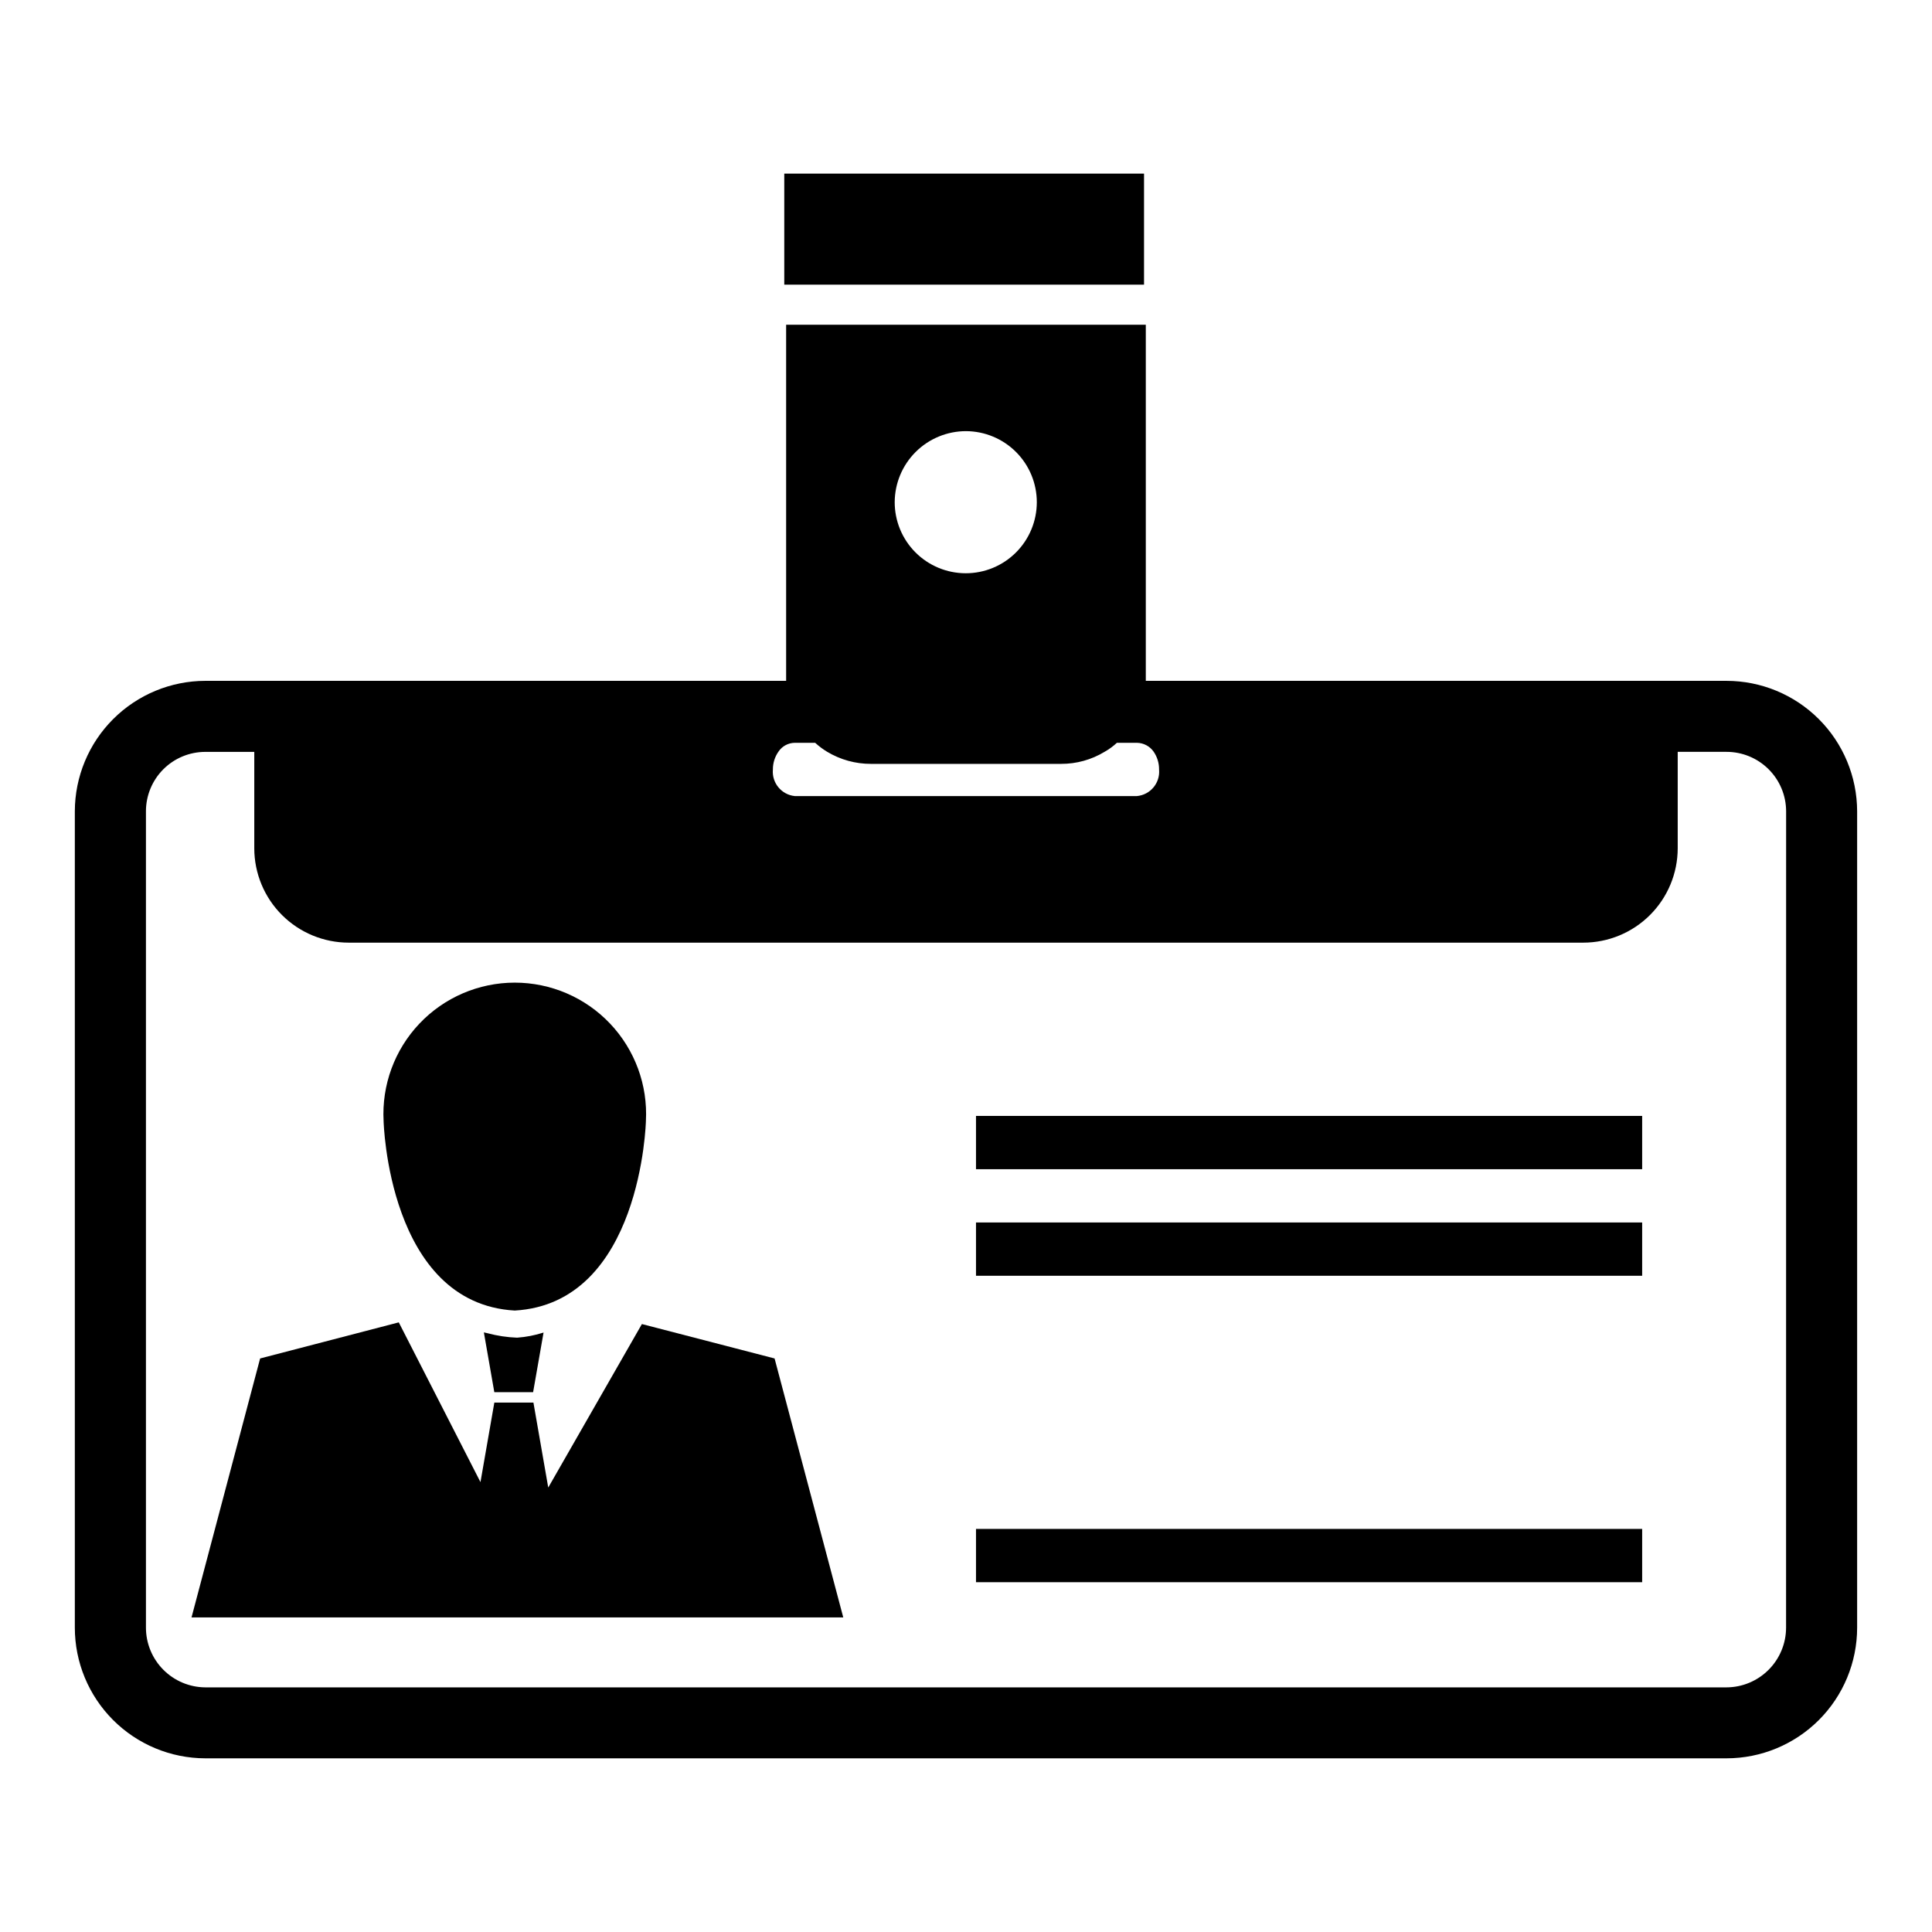
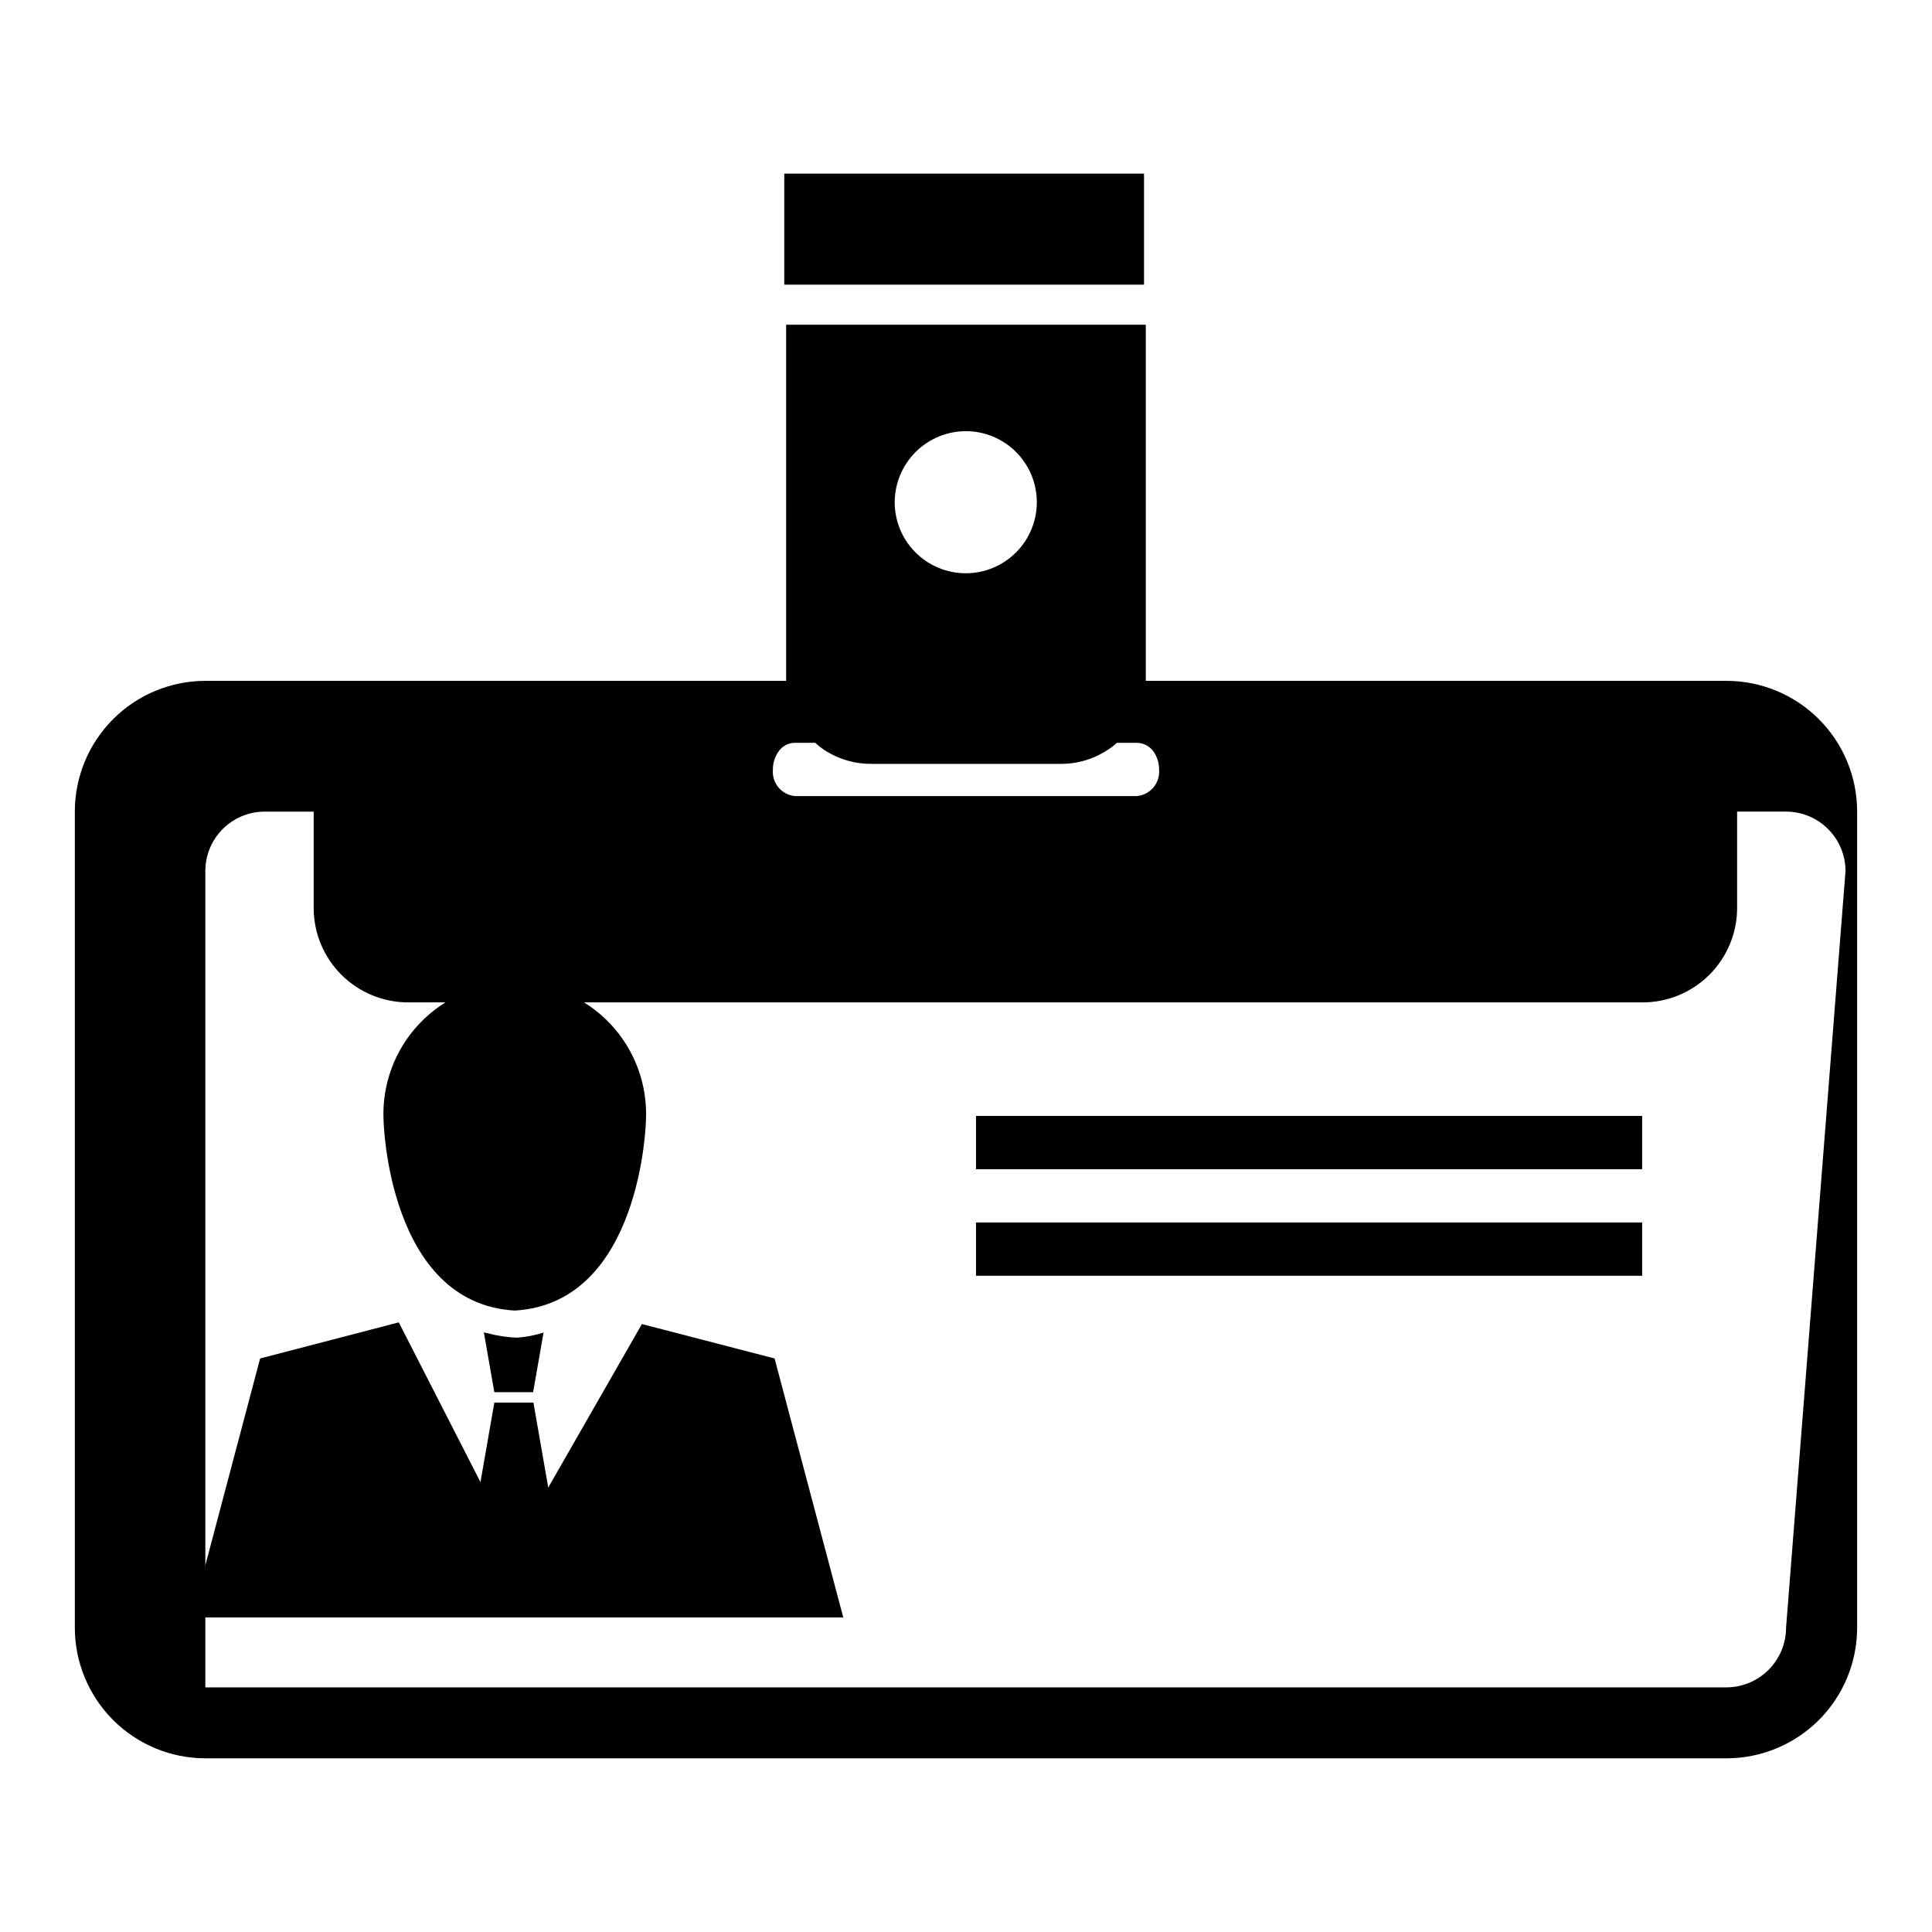
<svg xmlns="http://www.w3.org/2000/svg" fill="#000000" width="800px" height="800px" version="1.1" viewBox="144 144 512 512">
  <g>
    <path d="m280.41 491.31c33.605-1.93 34.762-50.207 34.762-50.207 0.52-9.543-2.91-18.883-9.484-25.824-6.574-6.941-15.715-10.871-25.273-10.871-9.559 0-18.699 3.93-25.273 10.871s-10.004 16.281-9.484 25.824c0 0 1.156 48.289 34.754 50.207z" />
    <path d="m272.23 497.1 2.769 15.84h10.281l2.769-15.801h0.004c-2.277 0.73-4.637 1.188-7.023 1.359-2.641-0.098-5.262-0.496-7.816-1.18z" />
    <path d="m314.11 494.89-24.82 43.328-3.926-22.52h-10.359l-3.676 21.078-21.648-42.336-36.746 9.566-18.18 68.629h172.72l-18.203-68.629z" />
-     <path d="m601.52 324.43h-153.87v-94.375h-95.316v94.375h-153.92c-9.164 0.016-17.949 3.66-24.43 10.141-6.481 6.481-10.133 15.262-10.152 24.426v216.34c0 9.176 3.644 17.977 10.129 24.473 6.481 6.492 15.277 10.148 24.453 10.164h403.11c9.184 0 17.996-3.648 24.492-10.145 6.496-6.496 10.145-15.305 10.145-24.492v-216.34c-0.02-9.172-3.676-17.965-10.172-24.445-6.492-6.481-15.293-10.121-24.465-10.121zm-201.52-66.172c4.988 0.02 9.77 2.016 13.289 5.555 3.516 3.535 5.488 8.328 5.477 13.316-0.012 4.992-2.004 9.773-5.539 13.297-3.531 3.523-8.32 5.5-13.312 5.492-4.988-0.004-9.773-1.992-13.301-5.523-3.527-3.527-5.508-8.316-5.508-13.305 0.016-5 2.016-9.789 5.555-13.32 3.543-3.527 8.34-5.512 13.34-5.512zm51.168 89.68c0.312 3.559-2.309 6.699-5.867 7.027h-90.684c-3.531-0.363-6.109-3.496-5.793-7.027-0.016-1.688 0.496-3.34 1.461-4.723 0.961-1.461 2.586-2.344 4.332-2.363h5.414c0.969 0.891 2.023 1.684 3.148 2.363 3.516 2.117 7.547 3.234 11.652 3.219h50.355c4.082 0.016 8.086-1.098 11.574-3.219 1.164-0.66 2.246-1.453 3.227-2.363h5.344c1.762 0.039 3.398 0.918 4.402 2.363 0.953 1.387 1.453 3.039 1.434 4.723zm166.16 227.4c-0.004 4.195-1.672 8.219-4.641 11.184-2.965 2.969-6.984 4.641-11.18 4.648h-403.09c-4.18-0.027-8.184-1.703-11.133-4.672-2.949-2.965-4.609-6.977-4.609-11.16v-216.34c0-4.176 1.66-8.18 4.609-11.133 2.953-2.953 6.957-4.609 11.133-4.609h12.969v25.566c0.012 6.637 2.656 12.996 7.356 17.68 4.699 4.684 11.062 7.312 17.699 7.309h327.11c6.637 0.004 13.004-2.625 17.699-7.309 4.699-4.684 7.348-11.043 7.359-17.68v-25.574h12.91c4.184-0.008 8.203 1.645 11.168 4.598 2.969 2.949 4.641 6.961 4.652 11.145z" />
+     <path d="m601.52 324.43h-153.87v-94.375h-95.316v94.375h-153.92c-9.164 0.016-17.949 3.66-24.43 10.141-6.481 6.481-10.133 15.262-10.152 24.426v216.34c0 9.176 3.644 17.977 10.129 24.473 6.481 6.492 15.277 10.148 24.453 10.164h403.11c9.184 0 17.996-3.648 24.492-10.145 6.496-6.496 10.145-15.305 10.145-24.492v-216.34c-0.02-9.172-3.676-17.965-10.172-24.445-6.492-6.481-15.293-10.121-24.465-10.121zm-201.52-66.172c4.988 0.02 9.77 2.016 13.289 5.555 3.516 3.535 5.488 8.328 5.477 13.316-0.012 4.992-2.004 9.773-5.539 13.297-3.531 3.523-8.32 5.5-13.312 5.492-4.988-0.004-9.773-1.992-13.301-5.523-3.527-3.527-5.508-8.316-5.508-13.305 0.016-5 2.016-9.789 5.555-13.32 3.543-3.527 8.34-5.512 13.34-5.512zm51.168 89.68c0.312 3.559-2.309 6.699-5.867 7.027h-90.684c-3.531-0.363-6.109-3.496-5.793-7.027-0.016-1.688 0.496-3.34 1.461-4.723 0.961-1.461 2.586-2.344 4.332-2.363h5.414c0.969 0.891 2.023 1.684 3.148 2.363 3.516 2.117 7.547 3.234 11.652 3.219h50.355c4.082 0.016 8.086-1.098 11.574-3.219 1.164-0.66 2.246-1.453 3.227-2.363h5.344c1.762 0.039 3.398 0.918 4.402 2.363 0.953 1.387 1.453 3.039 1.434 4.723zm166.16 227.4c-0.004 4.195-1.672 8.219-4.641 11.184-2.965 2.969-6.984 4.641-11.18 4.648h-403.09v-216.34c0-4.176 1.66-8.18 4.609-11.133 2.953-2.953 6.957-4.609 11.133-4.609h12.969v25.566c0.012 6.637 2.656 12.996 7.356 17.68 4.699 4.684 11.062 7.312 17.699 7.309h327.11c6.637 0.004 13.004-2.625 17.699-7.309 4.699-4.684 7.348-11.043 7.359-17.68v-25.574h12.91c4.184-0.008 8.203 1.645 11.168 4.598 2.969 2.949 4.641 6.961 4.652 11.145z" />
    <path d="m402.65 439.73h176.54v14.121h-176.54z" />
    <path d="m402.65 467.97h176.54v14.121h-176.54z" />
-     <path d="m402.65 549.18h176.54v14.121h-176.54z" />
    <path d="m351.84 190.01h95.34v29.426h-95.34z" />
  </g>
</svg>